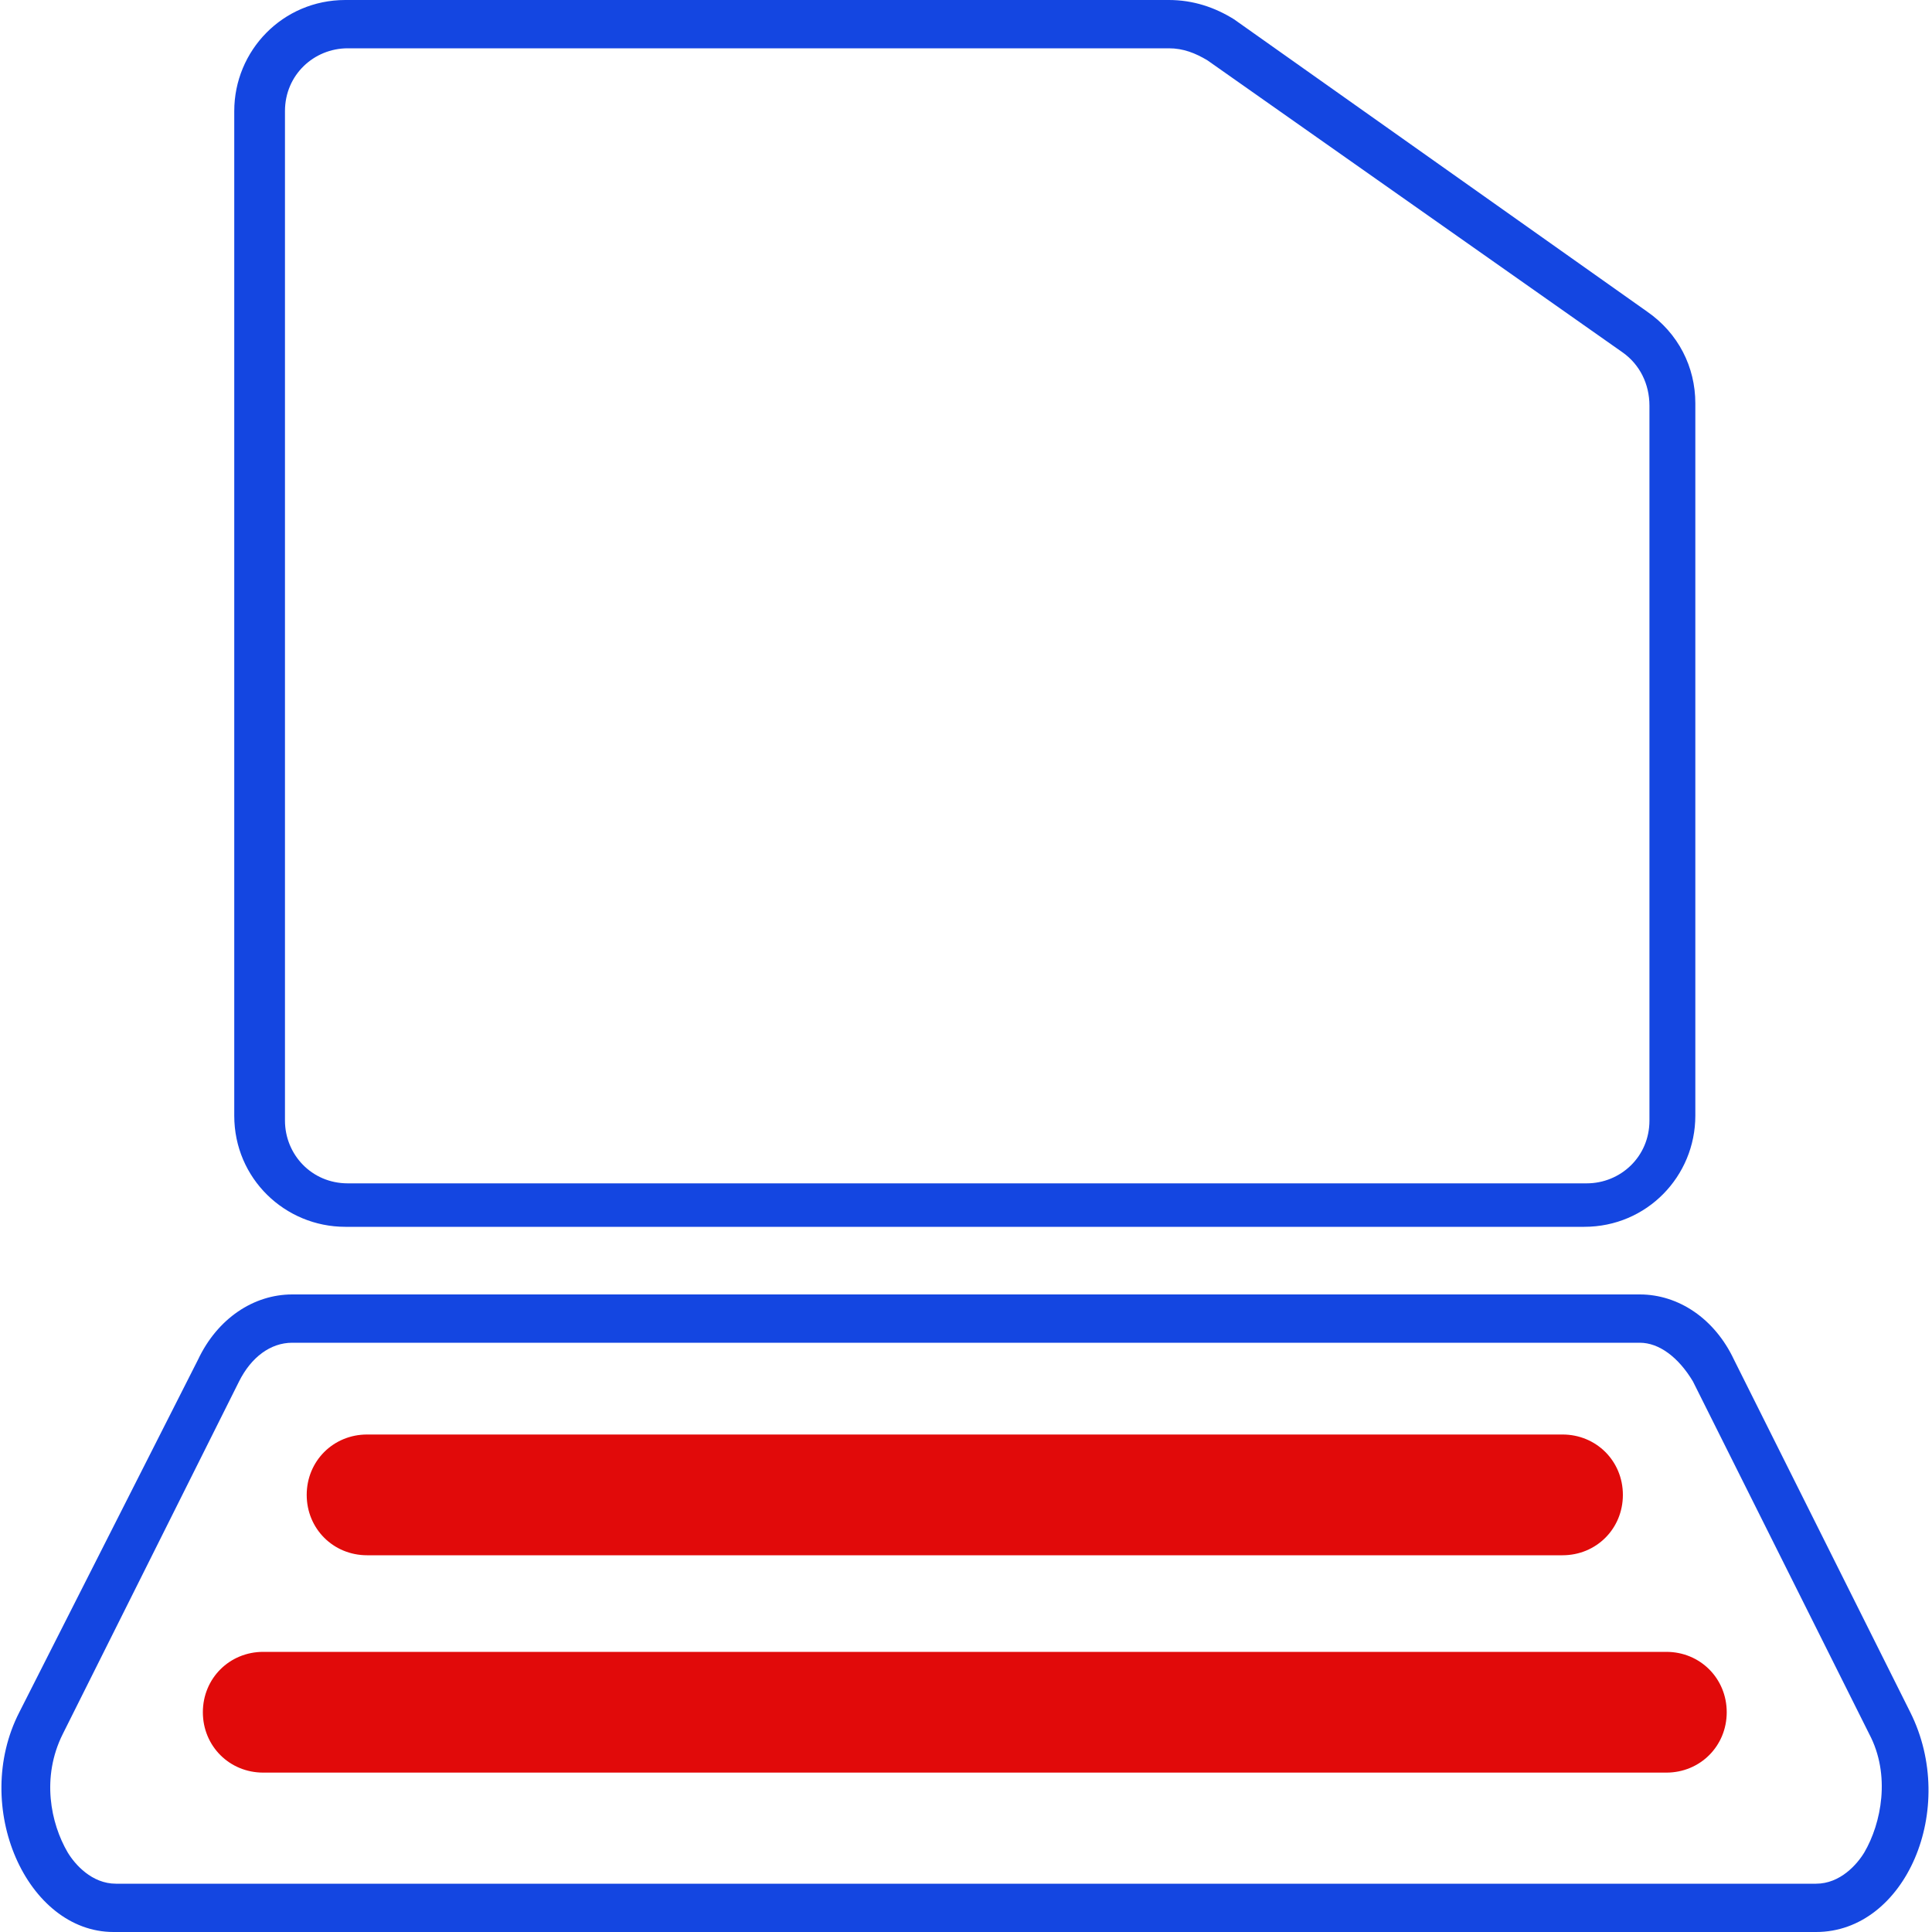
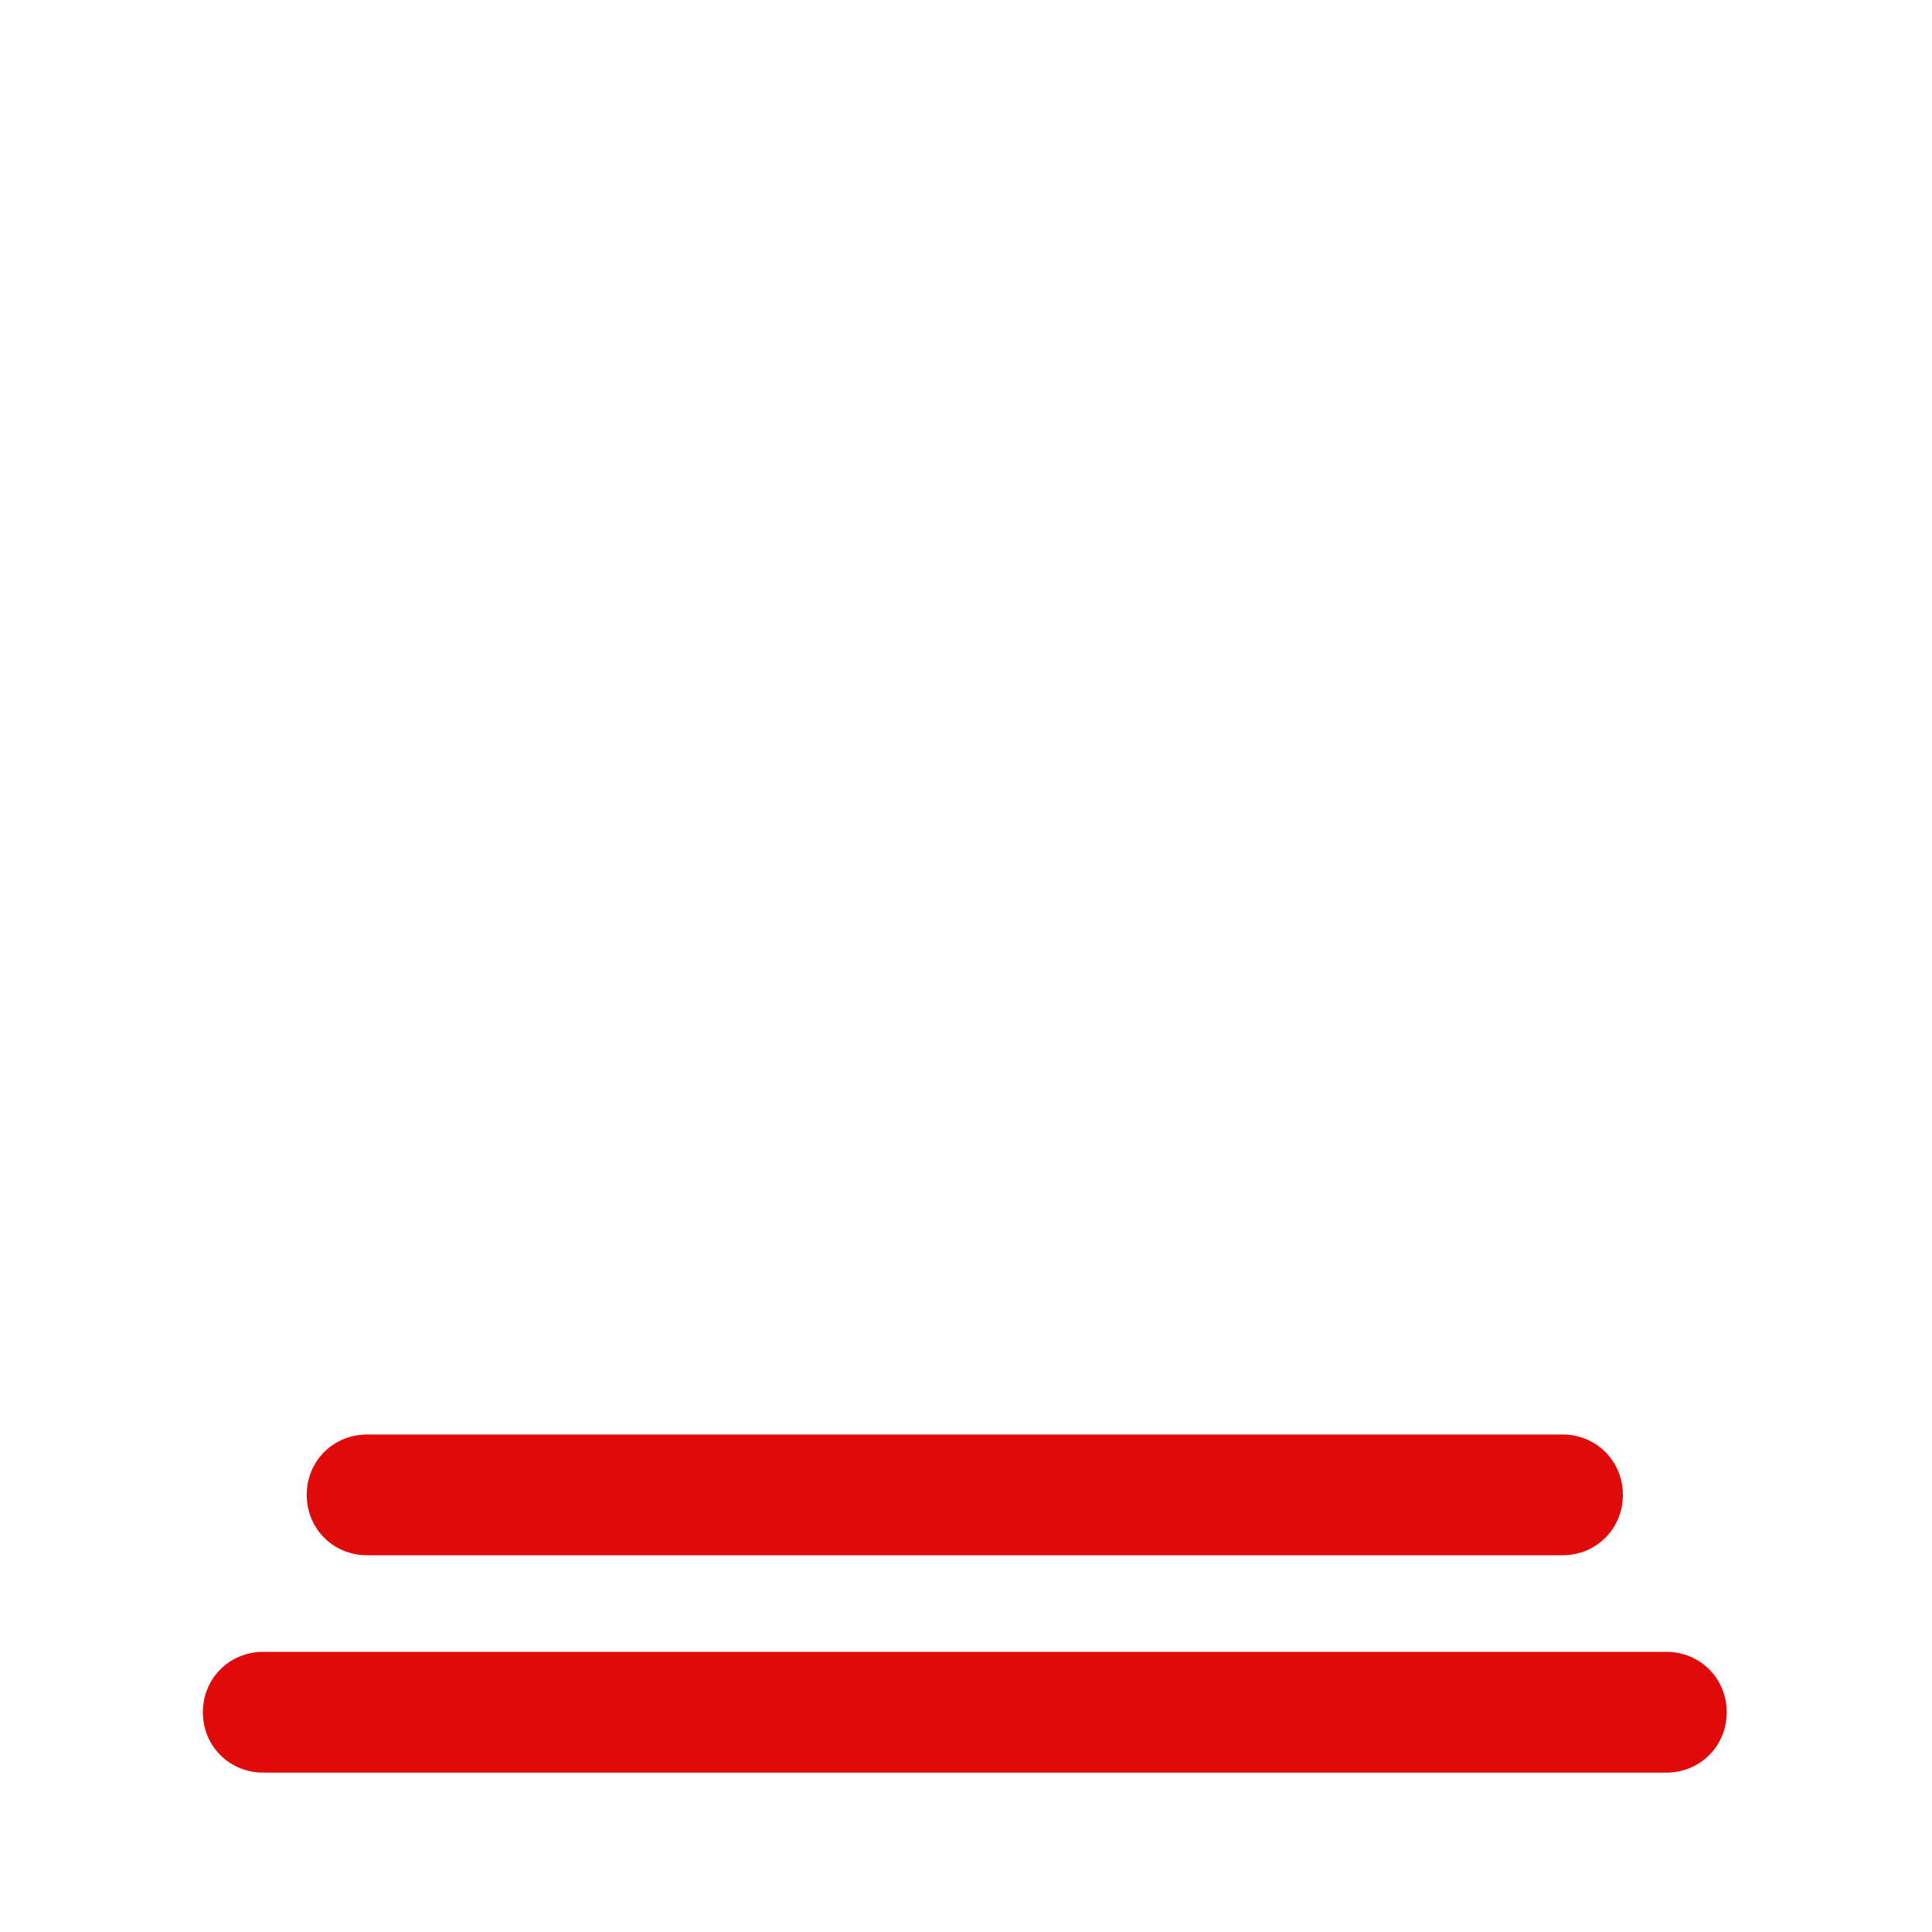
<svg xmlns="http://www.w3.org/2000/svg" version="1.1" id="Livello_1" x="0px" y="0px" viewBox="0 0 80 80" style="enable-background:new 0 0 80 80;" xml:space="preserve">
  <style type="text/css">
	.st0{fill:#1446E1;}
	.st1{fill:#E10A0A;}
	.st2{fill:#F5F5F5;}
	.st3{fill:#FFFFFF;}
	.st4{fill:none;stroke:#E10A0A;stroke-width:7;stroke-linecap:round;stroke-linejoin:round;stroke-miterlimit:10;}
	.st5{fill:none;stroke:#E10A0A;stroke-width:5;stroke-linecap:round;stroke-linejoin:round;stroke-miterlimit:10;}
</style>
  <g>
-     <path class="st0" d="M48.4,2C49,2,49.5,2.2,50,2.5l17.2,12.1c0.7,0.5,1.1,1.3,1.1,2.2v29.6c0,1.5-1.2,2.6-2.6,2.6l-51.3,0   c-1.5,0-2.6-1.2-2.6-2.6V4.6c0-1.5,1.2-2.6,2.6-2.6H48.4 M48.4,0H14.3c-2.6,0-4.6,2.1-4.6,4.6v41.6c0,2.6,2.1,4.6,4.6,4.6l51.3,0   c2.6,0,4.6-2.1,4.6-4.6V16.7v0c0-1.5-0.7-2.9-2-3.8L51.1,0.8C50.3,0.3,49.4,0,48.4,0L48.4,0z" />
-     <path class="st0" d="M67.9,55.6c0.8,0,1.6,0.6,2.2,1.6l7.3,14.6c0.9,1.7,0.5,3.7-0.2,4.9c-0.3,0.5-1,1.3-2,1.3H4.8   c-1,0-1.7-0.8-2-1.3c-0.7-1.2-1.1-3.1-0.2-4.9l7.3-14.6c0.5-1,1.3-1.6,2.2-1.6H67.9 M67.9,53.6H12.1c-1.6,0-3.1,1-3.9,2.7L0.8,70.9   c-2,3.9,0.3,9.1,3.9,9.1h70.5c3.7,0,5.9-5.1,3.9-9.1l-7.3-14.6C71,54.6,69.5,53.6,67.9,53.6L67.9,53.6z" />
-   </g>
+     </g>
  <path class="st1" d="M64.7,64.4H15.2c-1.4,0-2.5-1.1-2.5-2.5s1.1-2.5,2.5-2.5h49.5c1.4,0,2.5,1.1,2.5,2.5S66.1,64.4,64.7,64.4z" />
  <path class="st1" d="M69,73.4H10.9c-1.4,0-2.5-1.1-2.5-2.5s1.1-2.5,2.5-2.5H69c1.4,0,2.5,1.1,2.5,2.5S70.4,73.4,69,73.4z" />
</svg>